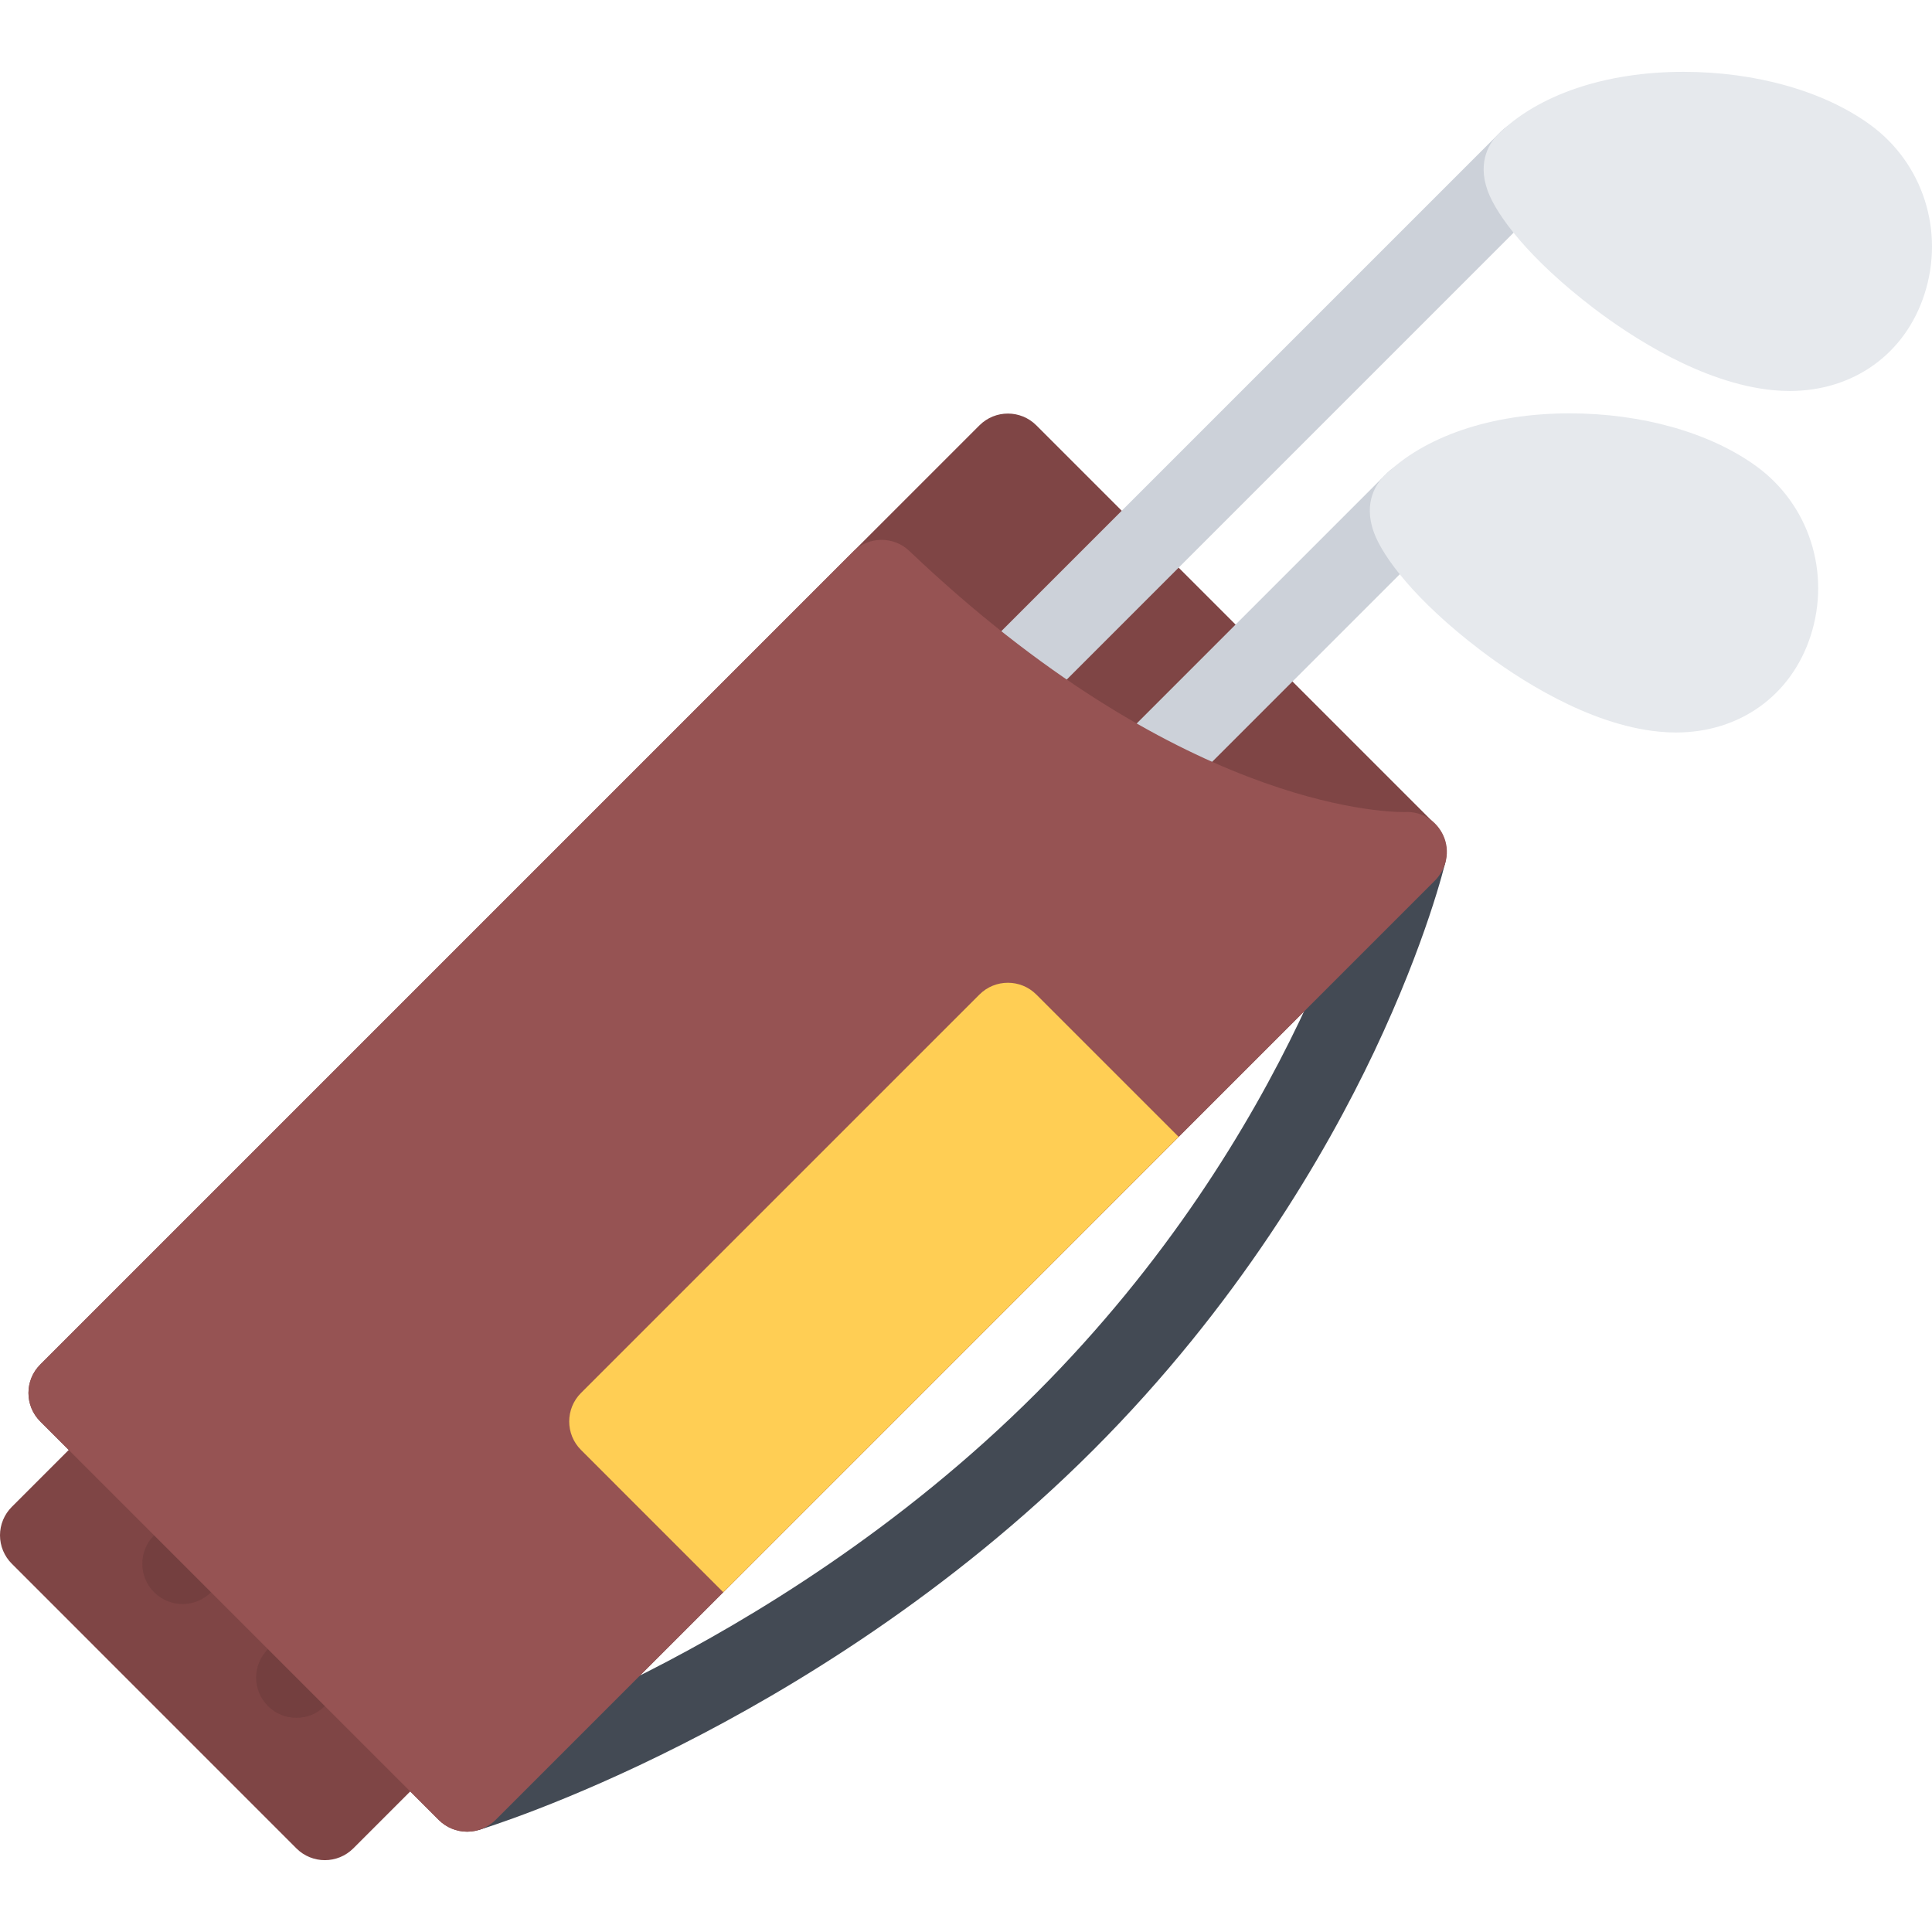
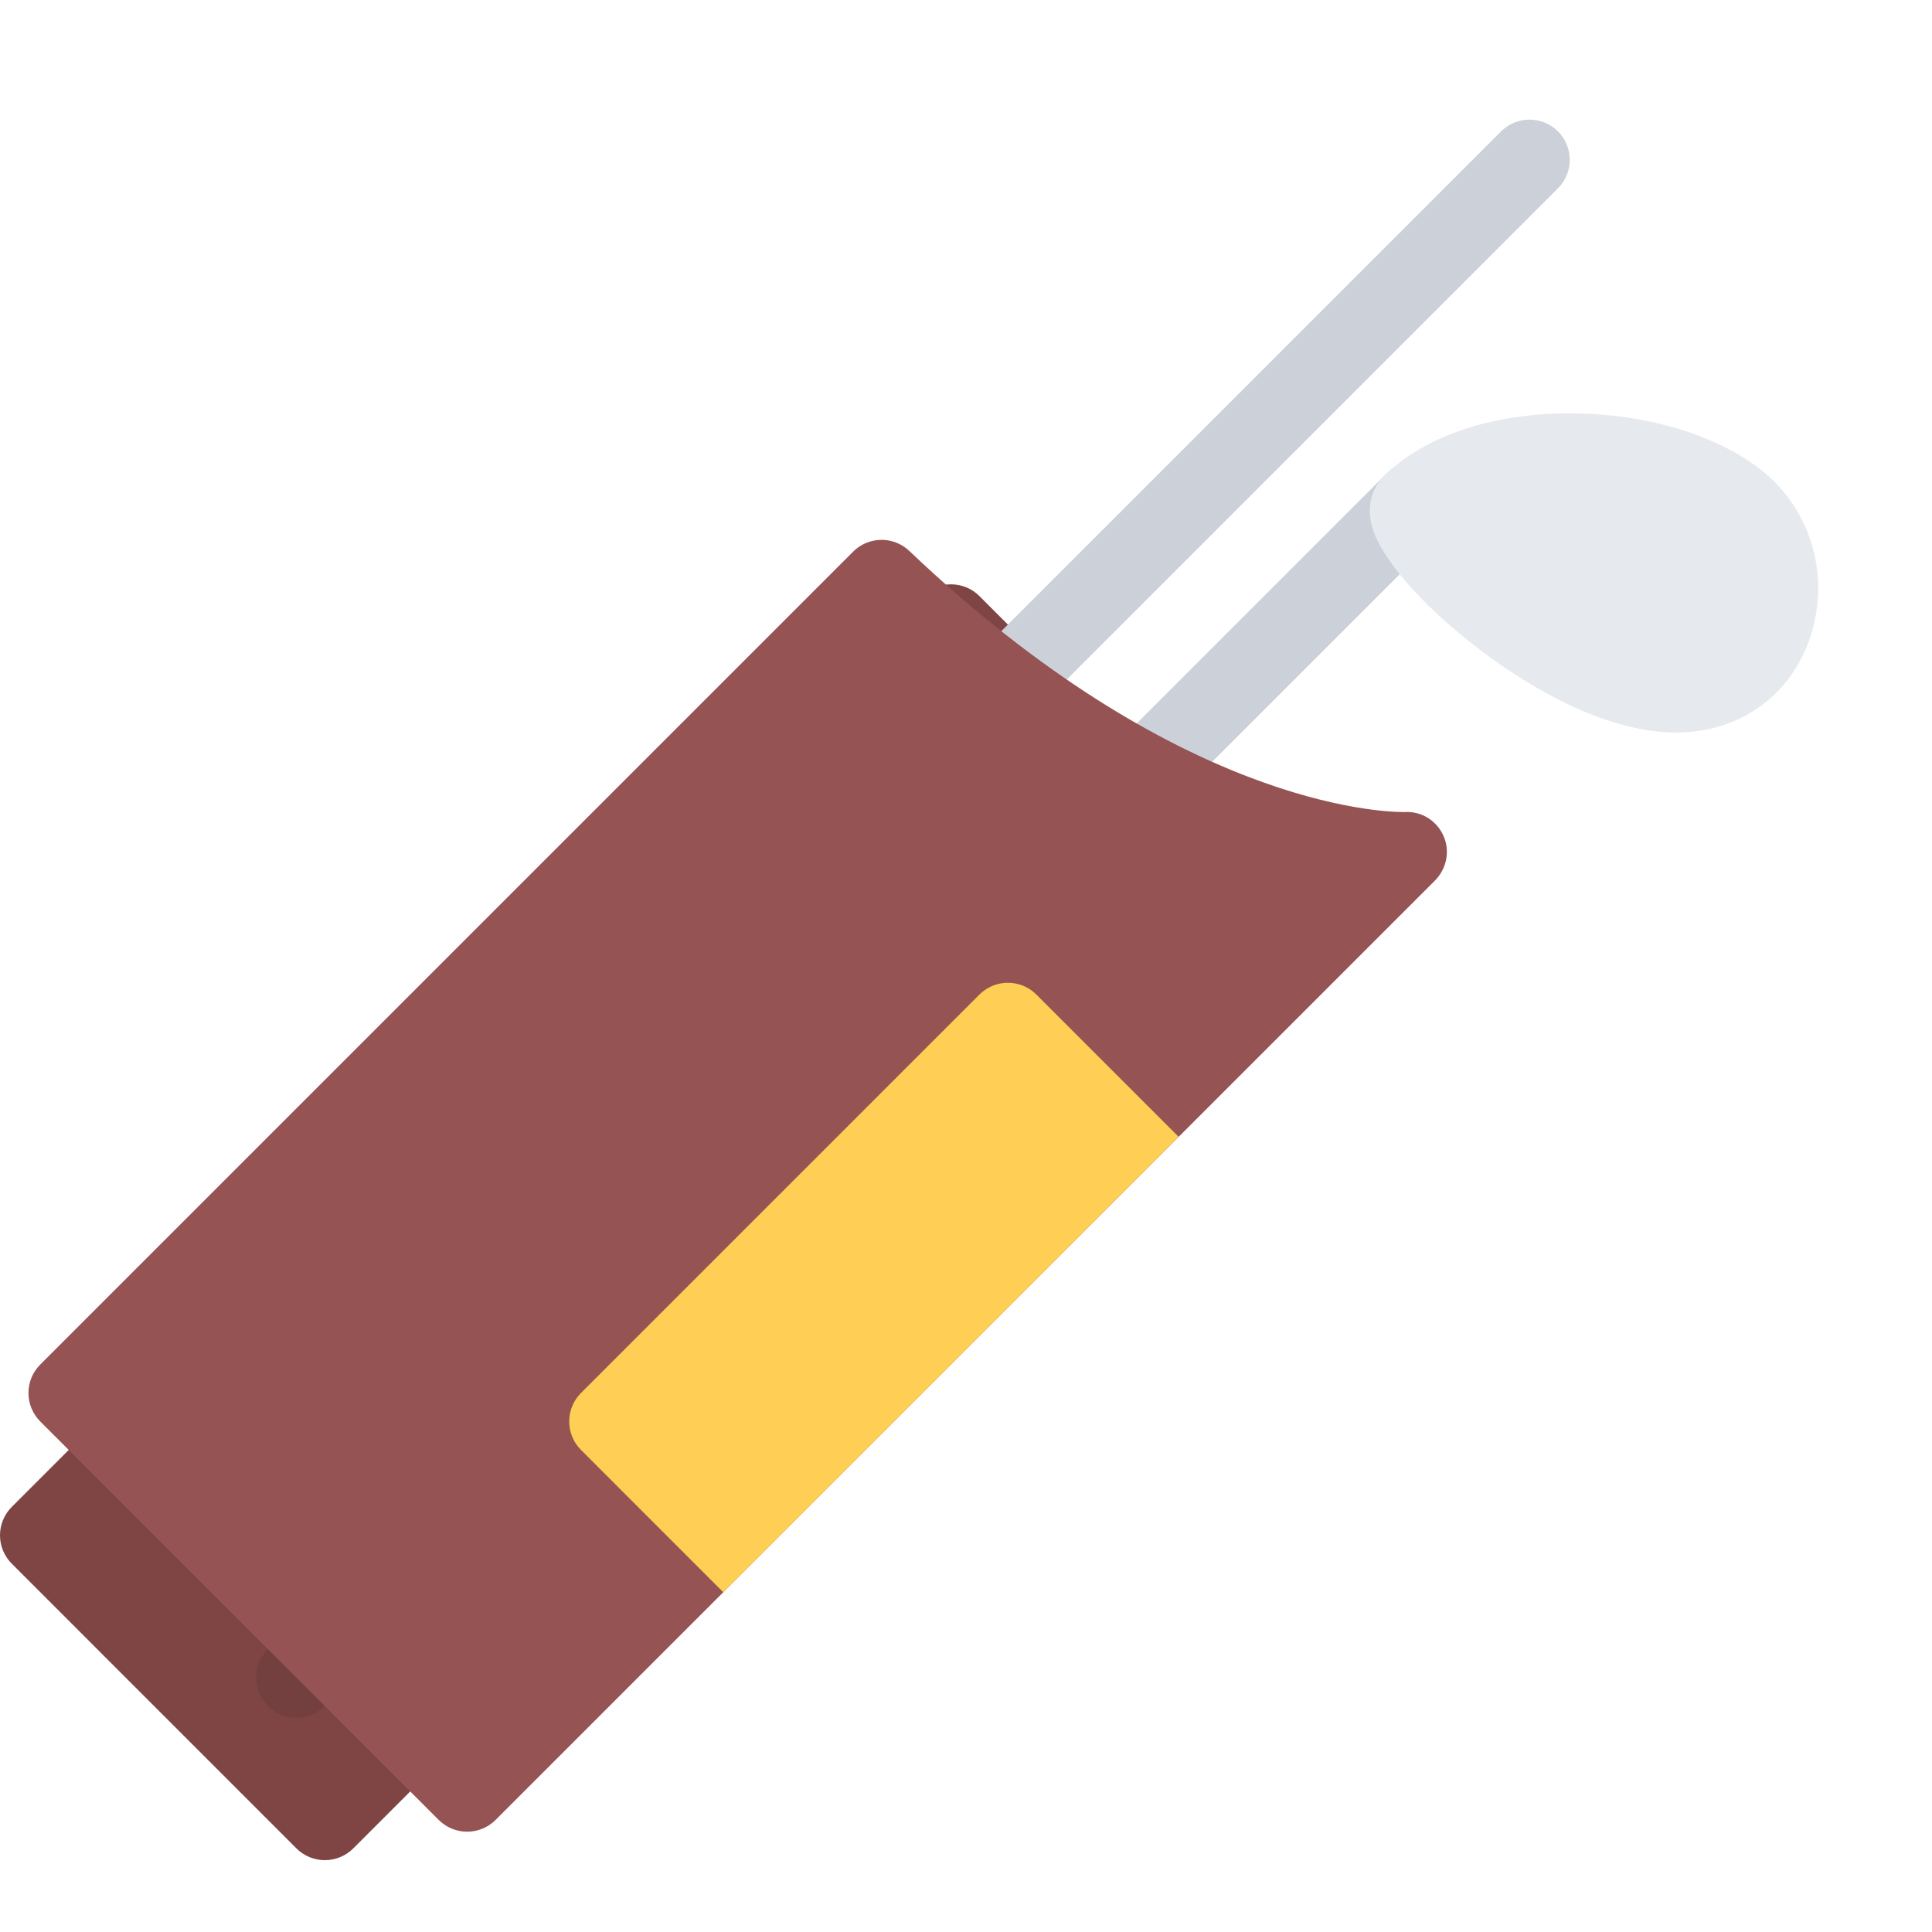
<svg xmlns="http://www.w3.org/2000/svg" height="800px" width="800px" version="1.1" id="Layer_1" viewBox="0 0 511.975 511.975" xml:space="preserve">
  <g>
    <path style="fill:#7F4545;" d="M334.967,233.39l-75.418-75.426c-4.172-4.164-10.922-4.164-15.085,0L3.125,399.319   c-2,2-3.125,4.703-3.125,7.531s1.125,5.531,3.125,7.53l75.418,75.434c2.078,2.078,4.812,3.125,7.539,3.125   c2.734,0,5.46-1.047,7.546-3.125l241.339-241.347C339.139,244.303,339.139,237.554,334.967,233.39z" />
-     <path style="fill:#7F4545;" d="M380.216,218.305L274.627,112.716c-4.163-4.163-10.913-4.163-15.077,0L10.664,361.602   c-4.164,4.156-4.164,10.906,0,15.077l105.588,105.589c2,2,4.71,3.125,7.539,3.125c2.828,0,5.546-1.125,7.546-3.125L380.215,233.39   c2-2.008,3.125-4.719,3.125-7.547C383.341,223.016,382.216,220.305,380.216,218.305z" />
  </g>
-   <path style="fill:#434A54;" d="M362.294,223.423c-0.172,0.757-18.498,76.558-87.667,145.711  c-36.1,36.107-75.957,60.09-103.034,73.855c-29.491,14.983-50.669,21.451-50.88,21.514l3.078,10.219l3.07,10.219  c0.922-0.281,22.835-6.938,53.896-22.688c28.592-14.482,70.707-39.779,108.963-78.026c38.326-38.342,61.606-78.496,74.387-105.433  c13.938-29.396,18.766-49.677,18.953-50.521L362.294,223.423z" />
  <g style="opacity:0.1;">
    <path style="fill:#080808;" d="M78.543,455.222c-2.727,0-5.461-1.031-7.539-3.125c-4.171-4.155-4.171-10.905-0.008-15.077   l7.547-7.547c4.164-4.156,10.913-4.156,15.085,0c4.164,4.156,4.164,10.922,0,15.094l-7.546,7.53   C84.004,454.191,81.269,455.222,78.543,455.222z" />
-     <path style="fill:#080808;" d="M48.373,425.067c-2.727,0-5.461-1.062-7.539-3.125c-4.164-4.171-4.164-10.936,0-15.092l7.539-7.531   c4.164-4.188,10.921-4.188,15.085-0.016s4.164,10.922,0,15.077l-7.539,7.562C53.833,424.005,51.107,425.067,48.373,425.067z" />
  </g>
  <path style="fill:#CCD1D9;" d="M268.331,190.017c-2.727,0-5.453-1.047-7.539-3.125c-4.164-4.163-4.164-10.921,0-15.085  L397.776,34.823c4.172-4.164,10.922-4.164,15.094,0c4.156,4.163,4.156,10.921-0.016,15.085L275.877,186.892  C273.8,188.97,271.065,190.017,268.331,190.017z" />
-   <path style="fill:#E6E9ED;" d="M474.272,103.608c-1.438,0-2.922-0.07-4.39-0.211c-18.905-1.805-37.842-14.335-47.45-21.64  c-17.234-13.124-25.875-24.741-28.218-31.232c-2.891-8.062,0.891-13.03,2.655-14.796c10.609-10.609,28.562-16.694,49.217-16.694  c19.171,0,37.201,5.093,49.451,13.983c14.061,10.194,19.857,28.271,14.42,44.997C504.849,93.803,491.163,103.608,474.272,103.608z" />
  <path style="fill:#CCD1D9;" d="M304.001,214.688c-2.734,0-5.469-1.039-7.547-3.125c-4.172-4.164-4.172-10.913,0-15.077l71.152-71.16  c4.172-4.164,10.922-4.164,15.094,0c4.155,4.164,4.155,10.921,0,15.085l-71.168,71.152  C309.454,213.649,306.719,214.688,304.001,214.688z" />
  <path style="fill:#E6E9ED;" d="M465.383,123.521c-12.265-8.891-30.296-13.983-49.466-13.983c-20.655,0-38.607,6.085-49.217,16.694  c-1.766,1.766-5.547,6.733-2.641,14.796c2.328,6.492,10.969,18.108,28.218,31.232c9.593,7.305,28.53,19.835,47.435,21.632  c1.484,0.148,2.953,0.219,4.406,0.219c16.89,0,30.561-9.804,35.686-25.593C485.225,151.793,479.428,133.708,465.383,123.521z" />
  <path style="fill:#965353;" d="M382.512,221.477c-1.812-4.031-5.828-6.539-10.234-6.289c-0.062,0-0.203,0-0.406,0  c-5.953,0-60.246-1.938-130.9-69.184c-4.187-3.992-10.796-3.914-14.89,0.18L10.664,361.602c-4.164,4.156-4.164,10.906,0,15.077  l105.588,105.589c2,2,4.71,3.125,7.539,3.125c2.828,0,5.546-1.125,7.546-3.125L380.215,233.39  C383.356,230.258,384.325,225.515,382.512,221.477z" />
  <path style="fill:#FFCE54;" d="M312.343,301.261l-37.717-37.709c-4.163-4.163-10.913-4.163-15.077,0L153.961,369.133  c-4.164,4.172-4.164,10.937,0,15.093l37.709,37.716L312.343,301.261z" />
</svg>